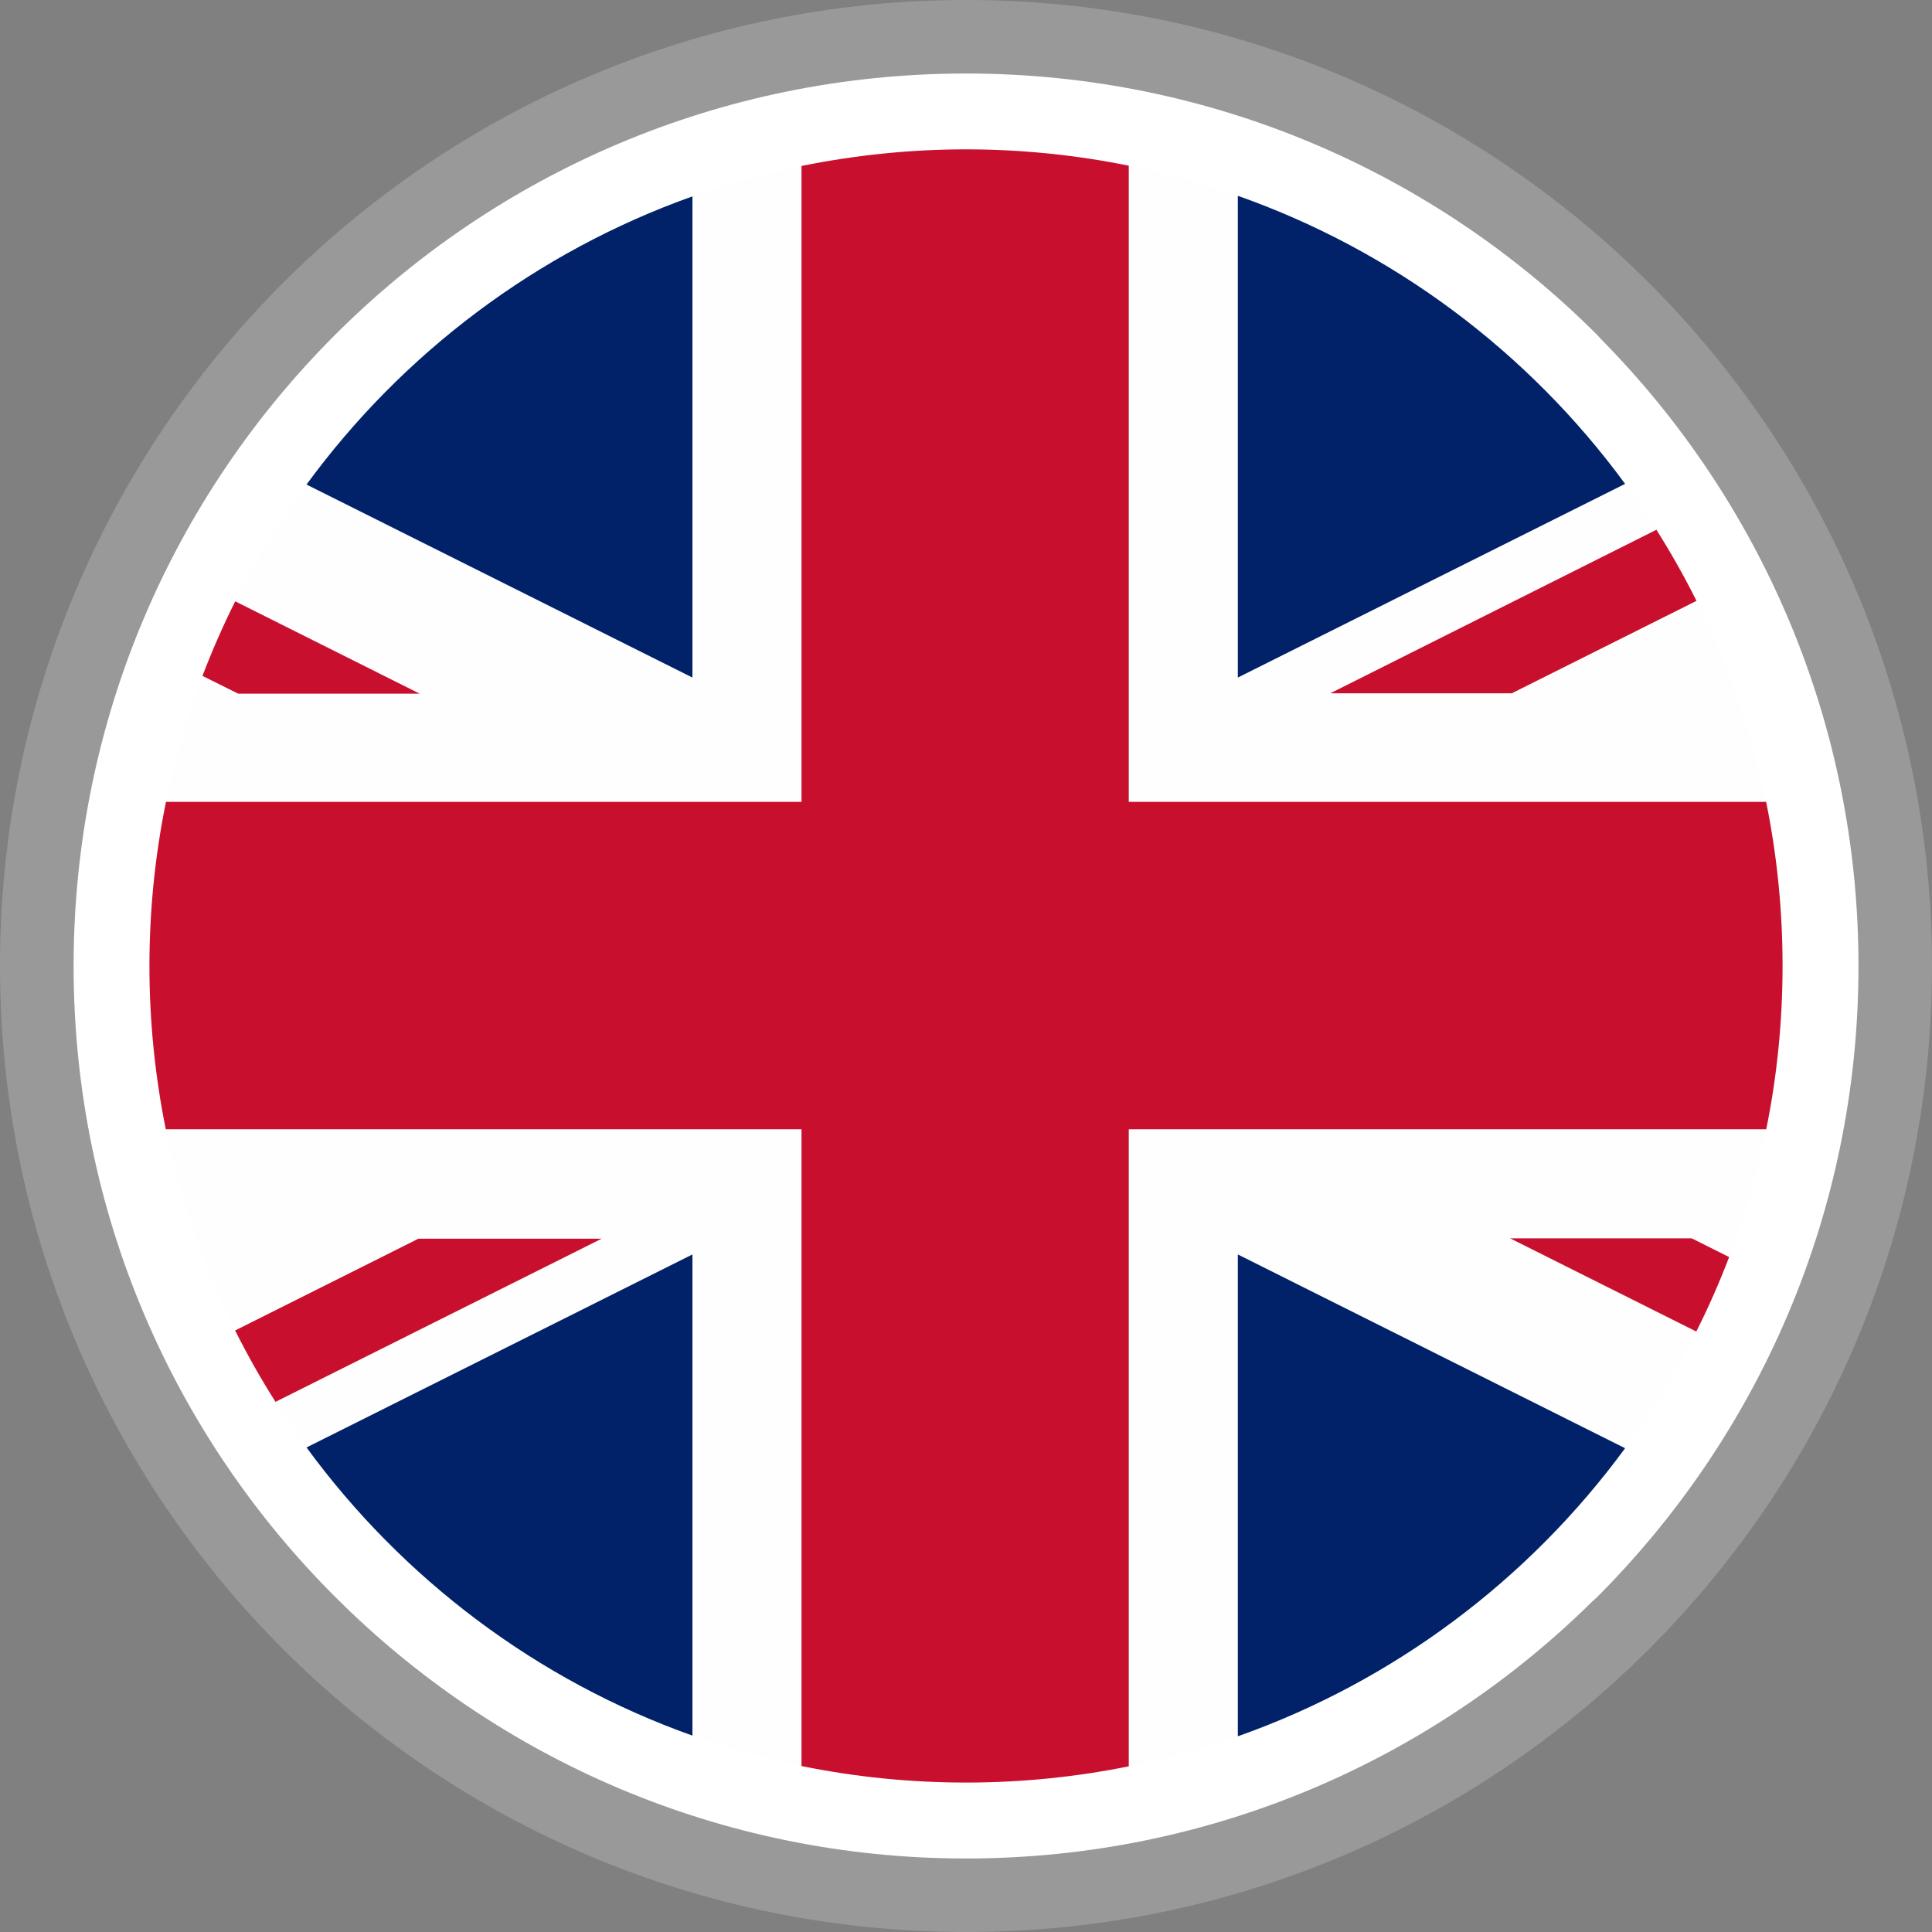
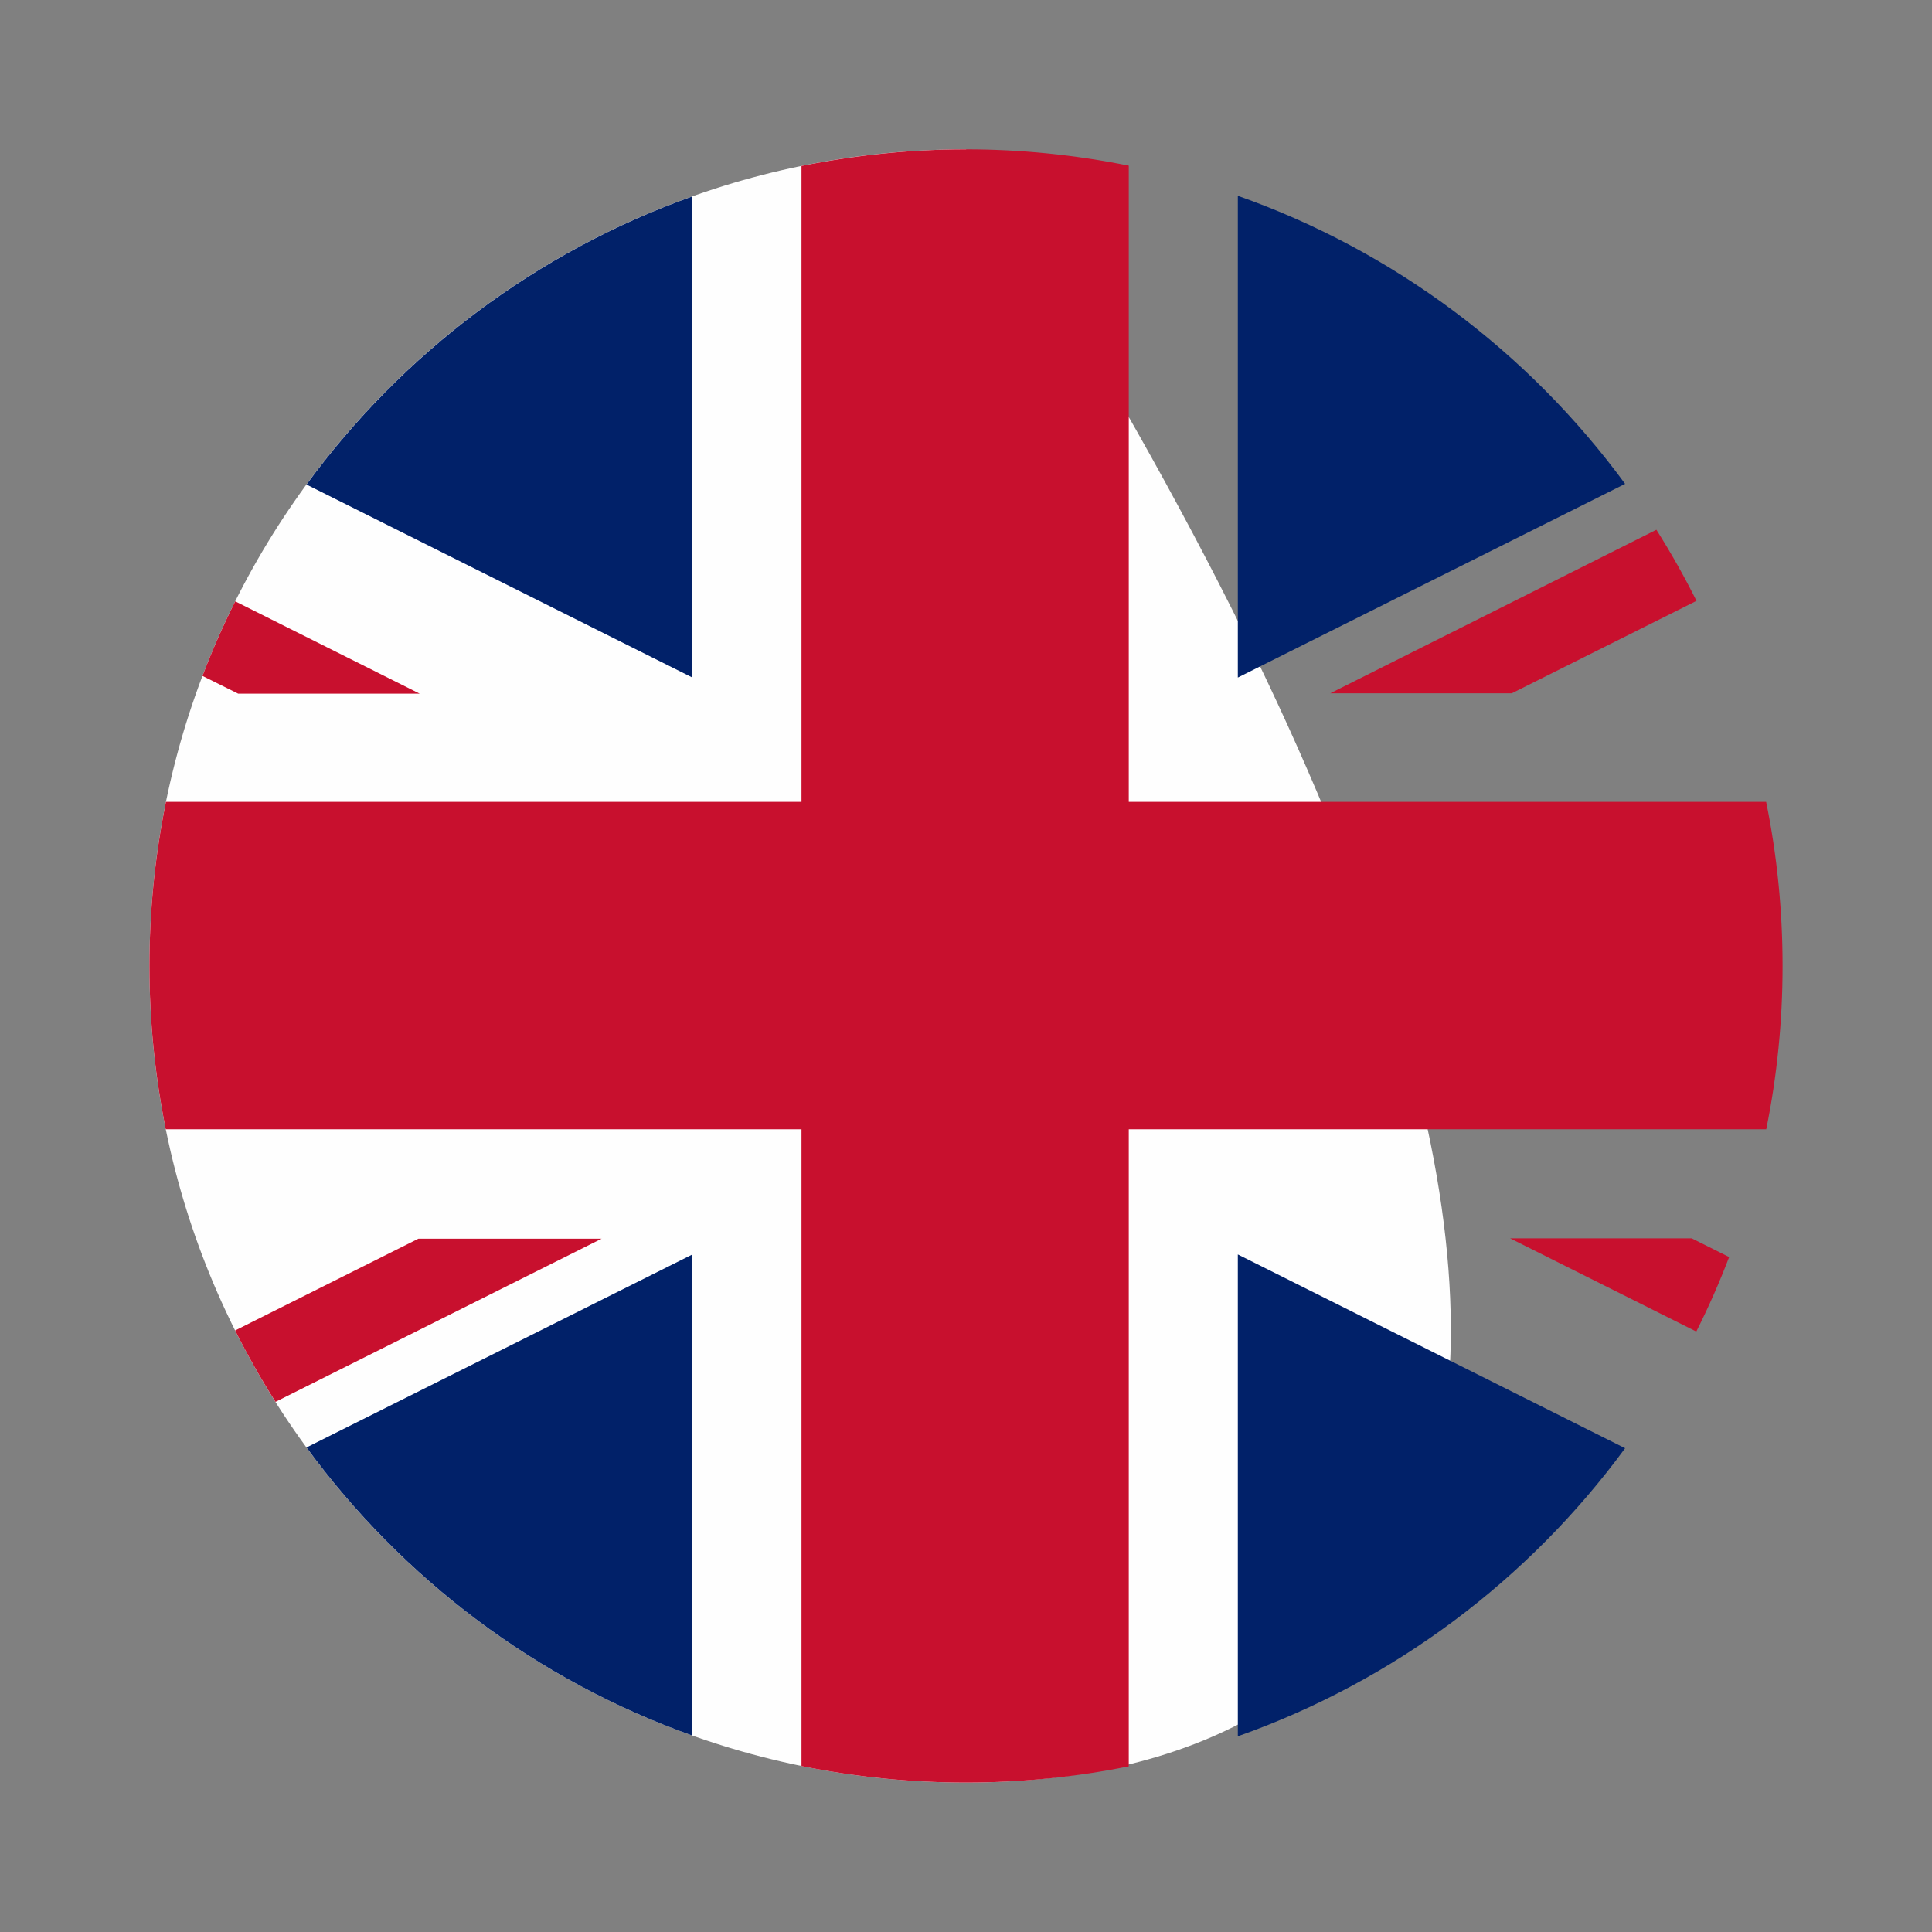
<svg xmlns="http://www.w3.org/2000/svg" width="20" height="20" viewBox="0 0 20 20" fill="none">
  <rect x="0" y="0" width="20" height="20" fill="#808080" stroke="none" />
  <g clip-path="url(#clip0_873_558)">
-     <path d="M10 0C12.761 0 15.261 1.12 17.071 2.929C18.881 4.739 20 7.239 20 10C20 12.761 18.881 15.261 17.071 17.071C15.261 18.881 12.761 20 10 20C7.239 20 4.739 18.881 2.929 17.071C1.12 15.261 0 12.761 0 10C0 7.239 1.12 4.739 2.929 2.929C4.739 1.12 7.239 0 10 0Z" fill="#999999" />
-     <path d="M10 0.761C12.551 0.761 14.862 1.795 16.534 3.467L16.576 3.513C18.222 5.181 19.239 7.473 19.239 10C19.239 12.551 18.204 14.861 16.533 16.533L16.487 16.575C14.818 18.222 12.526 19.239 10 19.239C7.452 19.239 5.142 18.204 3.47 16.531C1.796 14.861 0.762 12.551 0.762 10C0.762 7.448 1.796 5.138 3.468 3.467C5.139 1.795 7.45 0.761 10 0.761Z" fill="white" />
-     <path d="M10 1.546C14.669 1.546 18.453 5.331 18.453 10C18.453 14.668 14.669 18.453 10 18.453C5.332 18.453 1.547 14.668 1.547 10C1.547 5.331 5.332 1.546 10 1.546Z" fill="#FEFEFE" />
+     <path d="M10 1.546C18.453 14.668 14.669 18.453 10 18.453C5.332 18.453 1.547 14.668 1.547 10C1.547 5.331 5.332 1.546 10 1.546Z" fill="#FEFEFE" />
    <path d="M7.168 7.014V2.033C5.554 2.607 4.166 3.659 3.173 5.016L7.168 7.014ZM7.168 12.986V17.967C5.554 17.393 4.167 16.342 3.173 14.984L7.168 12.986ZM12.814 12.986V17.974C14.433 17.402 15.826 16.351 16.823 14.992L12.814 12.986ZM12.814 7.014V2.027C14.433 2.598 15.826 3.649 16.823 5.009L12.814 7.014Z" fill="#012169" />
    <path d="M17.512 12.819H15.632L17.56 13.784C17.686 13.534 17.799 13.277 17.9 13.013L17.512 12.819ZM17.147 5.484L13.771 7.177H15.65L17.562 6.22C17.436 5.967 17.297 5.722 17.147 5.484ZM8.297 11.69V18.282C8.847 18.394 9.417 18.453 10 18.453C10.577 18.453 11.14 18.395 11.685 18.285V11.69H18.284C18.395 11.144 18.453 10.579 18.453 10C18.453 9.418 18.395 8.85 18.283 8.301H11.685V1.715C11.13 1.603 10.566 1.546 10 1.546C9.417 1.546 8.847 1.607 8.297 1.718V8.301H1.718C1.604 8.86 1.547 9.429 1.547 10C1.547 10.579 1.606 11.144 1.716 11.69H8.297ZM2.466 7.181H4.345L2.435 6.225C2.31 6.475 2.196 6.734 2.096 6.997L2.466 7.181ZM6.211 12.823H4.331L2.434 13.773C2.561 14.026 2.7 14.273 2.852 14.512L6.228 12.823H6.211Z" fill="#C8102E" />
  </g>
  <defs>
    <clipPath id="clip0_873_558">
      <rect width="20" height="20" fill="white" />
    </clipPath>
  </defs>
</svg>